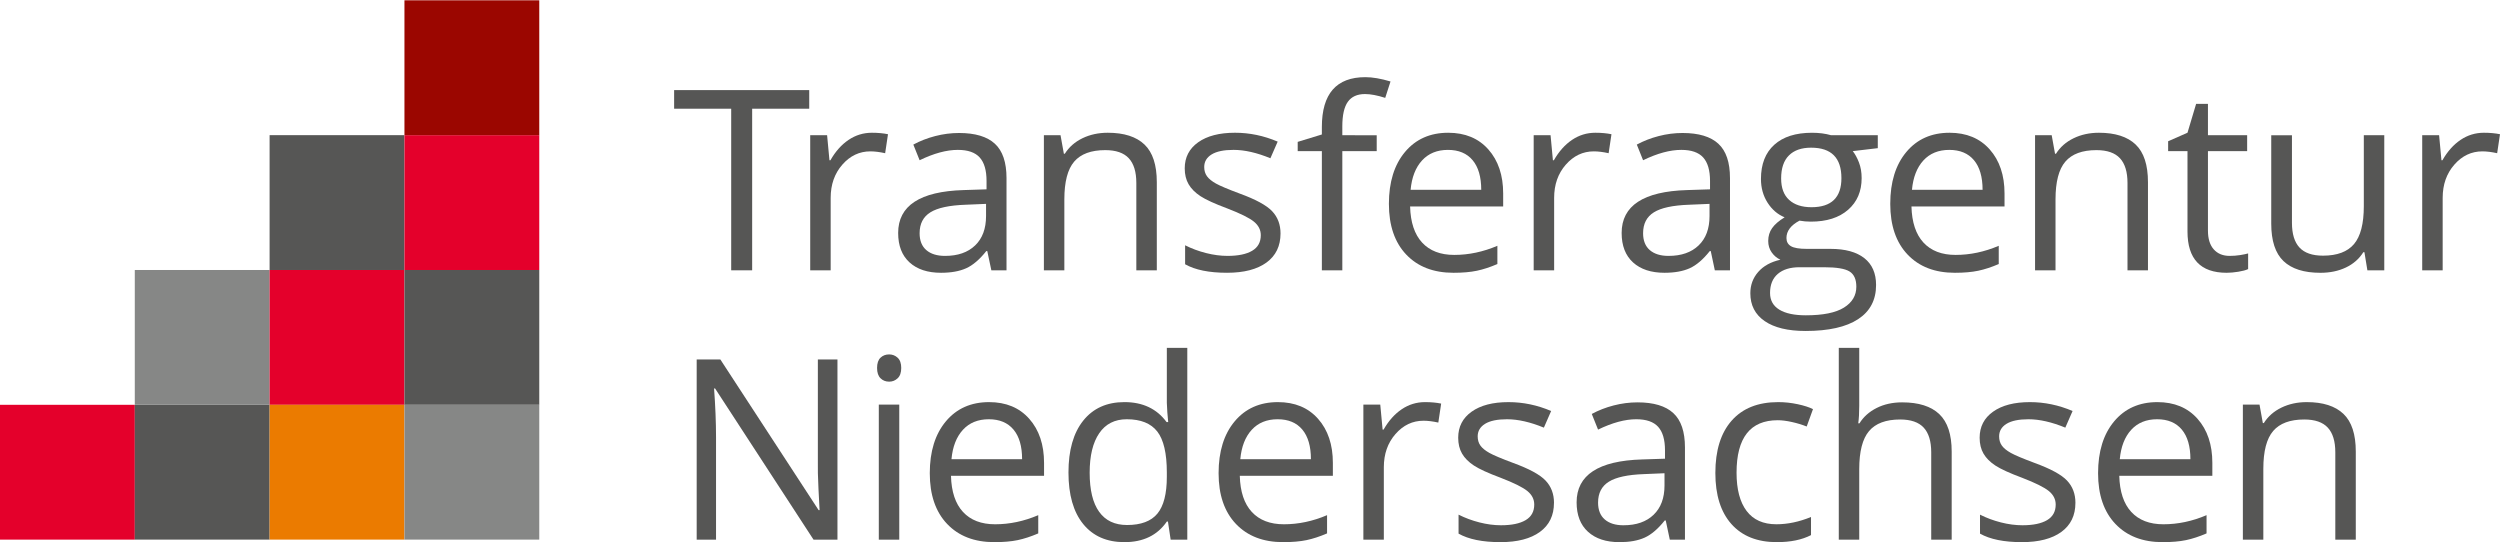
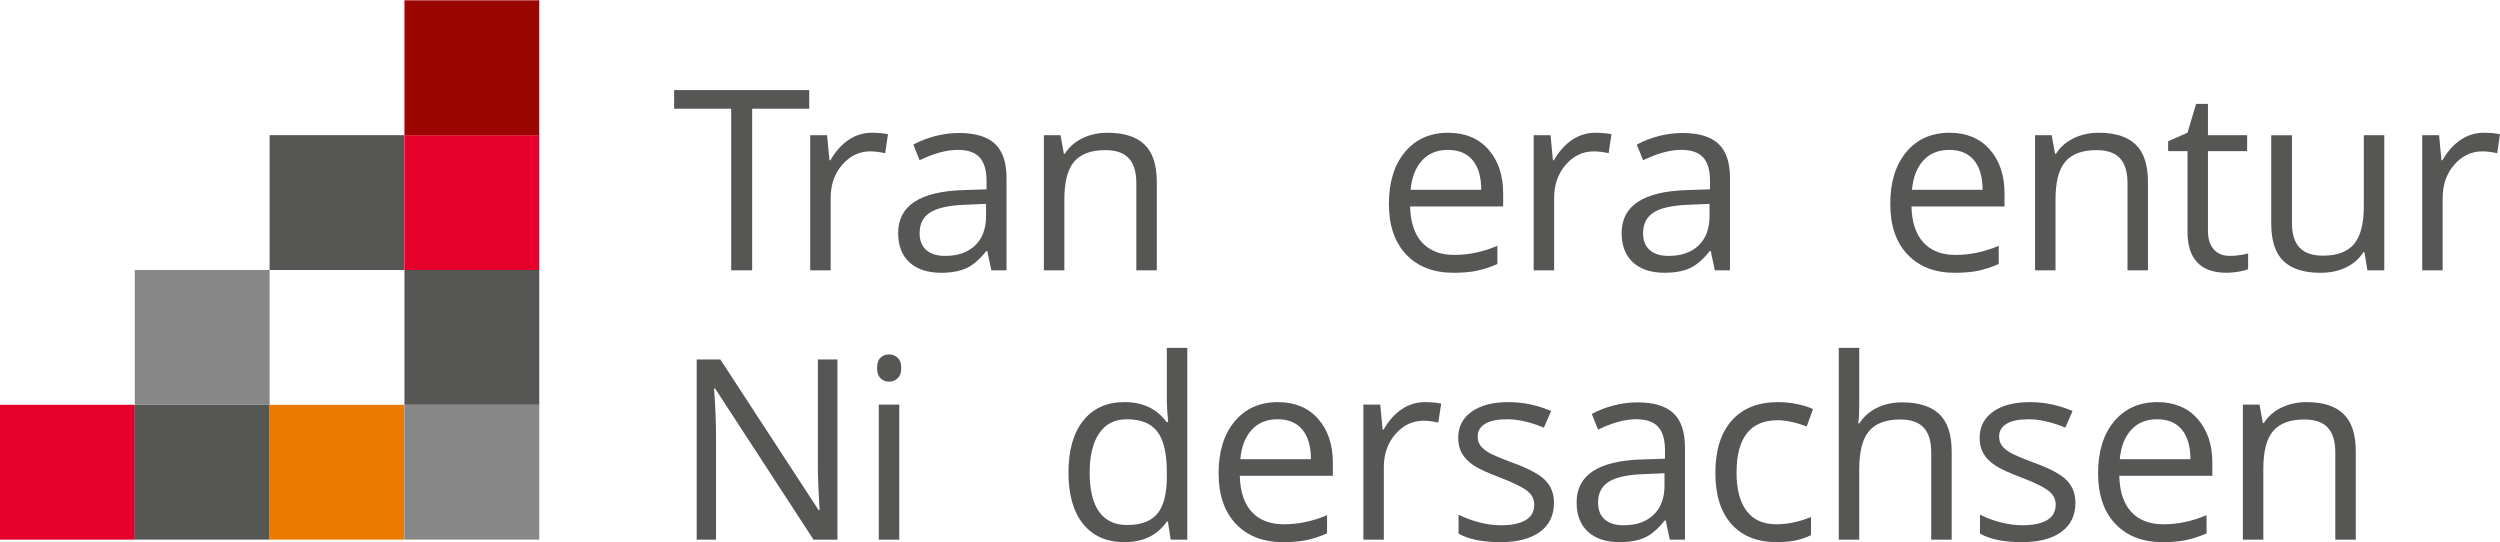
<svg xmlns="http://www.w3.org/2000/svg" xml:space="preserve" width="318px" height="69px" style="shape-rendering:geometricPrecision; text-rendering:geometricPrecision; image-rendering:optimizeQuality; fill-rule:evenodd; clip-rule:evenodd" viewBox="0 0 317.923 68.906">
  <defs>
    <style type="text/css">
   
    .fil1 {fill:#565655}
    .fil2 {fill:#868786}
    .fil3 {fill:#9B0600}
    .fil0 {fill:#E4002B}
    .fil4 {fill:#EB7B00}
   
  </style>
  </defs>
  <g id="Warstwa_x0020_1">
    <g id="_479233160">
      <g id="Ebene_1">
        <g>
          <g>
            <rect id="_479237912" class="fil0" y="51.44" width="17.146" height="17.145" />
            <rect id="_479238584" class="fil1" x="17.141" y="51.441" width="17.144" height="17.142" />
            <rect id="_479238704" class="fil2" x="17.141" y="34.296" width="17.144" height="17.145" />
-             <rect id="_479239184" class="fil0" x="34.285" y="34.296" width="17.146" height="17.145" />
            <rect id="_479238872" class="fil1" x="51.435" y="34.296" width="17.144" height="17.145" />
            <rect id="_479239328" class="fil1" x="34.285" y="17.149" width="17.146" height="17.147" />
            <rect id="_479239712" class="fil0" x="51.435" y="17.149" width="17.144" height="17.147" />
            <rect id="_479240168" class="fil3" x="51.434" width="17.145" height="17.149" />
            <rect id="_479240336" class="fil4" x="34.285" y="51.441" width="17.146" height="17.142" />
            <rect id="_479240840" class="fil2" x="51.435" y="51.441" width="17.144" height="17.142" />
          </g>
          <g>
            <polygon id="_479245088" class="fil1" points="95.651,34.337 92.986,34.337 92.986,13.786 85.728,13.786 85.728,11.419 102.909,11.419 102.909,13.786 95.651,13.786 " />
            <path id="_479213240" class="fil1" d="M110.872 16.843c0.763,0 1.447,0.063 2.053,0.188l-0.361 2.414c-0.711,-0.157 -1.338,-0.235 -1.881,-0.235 -1.39,0 -2.579,0.564 -3.566,1.693 -0.988,1.129 -1.481,2.534 -1.481,4.217l0 9.217 -2.602 0 0 -17.181 2.148 0 0.298 3.182 0.126 0c0.637,-1.118 1.405,-1.98 2.304,-2.586 0.899,-0.606 1.886,-0.909 2.963,-0.909l-0 -0z" />
            <path id="_479212880" class="fil1" d="M126.069 34.337l-0.517 -2.445 -0.126 0c-0.857,1.077 -1.712,1.805 -2.563,2.186 -0.852,0.381 -1.915,0.573 -3.19,0.573 -1.704,0 -3.039,-0.439 -4.005,-1.317 -0.967,-0.878 -1.45,-2.127 -1.45,-3.746 0,-3.469 2.775,-5.288 8.324,-5.455l2.916 -0.094 0 -1.066c0,-1.348 -0.29,-2.344 -0.87,-2.987 -0.58,-0.643 -1.508,-0.964 -2.782,-0.964 -1.432,0 -3.052,0.439 -4.86,1.317l-0.799 -1.991c0.847,-0.459 1.774,-0.82 2.782,-1.082 1.008,-0.262 2.019,-0.392 3.033,-0.392 2.048,0 3.566,0.455 4.554,1.364 0.988,0.909 1.481,2.367 1.481,4.374l0 11.726 -1.928 0zm-5.878 -1.834c1.62,0 2.892,-0.444 3.817,-1.332 0.925,-0.888 1.387,-2.132 1.387,-3.731l0 -1.552 -2.602 0.11c-2.069,0.073 -3.561,0.394 -4.475,0.964 -0.914,0.57 -1.372,1.455 -1.372,2.657 0,0.94 0.285,1.657 0.854,2.148 0.569,0.491 1.366,0.737 2.391,0.737l0 -0z" />
            <path id="_479213168" class="fil1" d="M144.506 34.337l0 -11.114c0,-1.4 -0.319,-2.445 -0.956,-3.135 -0.638,-0.69 -1.636,-1.035 -2.994,-1.035 -1.798,0 -3.114,0.486 -3.95,1.458 -0.836,0.972 -1.254,2.576 -1.254,4.812l0 9.014 -2.602 0 0 -17.181 2.116 0 0.423 2.352 0.126 -0c0.533,-0.847 1.28,-1.502 2.242,-1.968 0.961,-0.465 2.033,-0.697 3.214,-0.697 2.069,0 3.626,0.499 4.671,1.497 1.045,0.998 1.568,2.595 1.568,4.789l0 11.208 -2.603 0z" />
-             <path id="_479213336" class="fil1" d="M162.843 29.65c0,1.599 -0.596,2.832 -1.787,3.699 -1.191,0.867 -2.864,1.301 -5.016,1.301 -2.278,0 -4.055,-0.361 -5.33,-1.082l0 -2.414c0.825,0.418 1.711,0.747 2.657,0.988 0.946,0.24 1.857,0.361 2.735,0.361 1.358,0 2.404,-0.217 3.135,-0.651 0.732,-0.433 1.097,-1.094 1.097,-1.983 0,-0.669 -0.29,-1.241 -0.87,-1.717 -0.58,-0.475 -1.712,-1.037 -3.394,-1.685 -1.599,-0.596 -2.735,-1.116 -3.41,-1.56 -0.674,-0.444 -1.176,-0.948 -1.505,-1.513 -0.329,-0.564 -0.494,-1.239 -0.494,-2.022 0,-1.4 0.569,-2.506 1.709,-3.316 1.139,-0.81 2.701,-1.214 4.687,-1.214 1.85,0 3.658,0.376 5.424,1.129l-0.925 2.116c-1.724,-0.71 -3.287,-1.066 -4.687,-1.066 -1.233,0 -2.163,0.193 -2.79,0.58 -0.627,0.387 -0.94,0.92 -0.94,1.599 0,0.459 0.118,0.851 0.353,1.176 0.235,0.324 0.614,0.632 1.136,0.925 0.522,0.293 1.526,0.716 3.01,1.27 2.038,0.742 3.414,1.489 4.131,2.242 0.716,0.752 1.074,1.698 1.074,2.837l0 -0z" />
-             <path id="_479213768" class="fil1" d="M175.076 19.179l-4.374 0 0 15.159 -2.602 0 0 -15.159 -3.073 0 0 -1.176 3.073 -0.94 0 -0.956c0,-4.222 1.844,-6.333 5.533,-6.333 0.909,0 1.975,0.183 3.198,0.549l-0.674 2.085c-1.003,-0.324 -1.86,-0.486 -2.571,-0.486 -0.983,0 -1.709,0.327 -2.179,0.98 -0.47,0.653 -0.706,1.701 -0.706,3.143l0 1.113 4.374 0.001 0 2.022z" />
            <path id="_479213792" class="fil1" d="M184.84 34.651c-2.54,0 -4.544,-0.773 -6.012,-2.32 -1.468,-1.547 -2.202,-3.694 -2.202,-6.443 0,-2.77 0.682,-4.969 2.046,-6.6 1.364,-1.63 3.195,-2.445 5.494,-2.445 2.153,0 3.856,0.708 5.11,2.124 1.254,1.416 1.881,3.284 1.881,5.604l0 1.646 -11.835 0c0.052,2.017 0.562,3.548 1.529,4.593 0.966,1.045 2.327,1.568 4.083,1.568 1.85,0 3.678,-0.387 5.487,-1.16l0 2.32c-0.92,0.397 -1.79,0.681 -2.61,0.854 -0.821,0.172 -1.811,0.259 -2.971,0.259l0 -0zm-0.705 -15.629c-1.379,0 -2.479,0.45 -3.299,1.348 -0.821,0.899 -1.304,2.143 -1.45,3.731l8.982 0c0,-1.641 -0.366,-2.898 -1.097,-3.77 -0.732,-0.872 -1.776,-1.309 -3.135,-1.309z" />
            <path id="_479213600" class="fil1" d="M202.876 16.843c0.762,0 1.447,0.063 2.053,0.188l-0.361 2.414c-0.711,-0.157 -1.338,-0.235 -1.881,-0.235 -1.39,0 -2.578,0.564 -3.567,1.693 -0.987,1.129 -1.481,2.534 -1.481,4.217l0 9.217 -2.602 0 0 -17.181 2.147 0 0.298 3.182 0.126 0c0.637,-1.118 1.405,-1.98 2.304,-2.586 0.899,-0.606 1.886,-0.909 2.963,-0.909l0 -0z" />
            <path id="_479213576" class="fil1" d="M218.073 34.337l-0.517 -2.445 -0.125 0c-0.857,1.077 -1.711,1.805 -2.563,2.186 -0.852,0.381 -1.915,0.573 -3.19,0.573 -1.704,0 -3.039,-0.439 -4.005,-1.317 -0.966,-0.878 -1.45,-2.127 -1.45,-3.746 0,-3.469 2.775,-5.288 8.324,-5.455l2.916 -0.094 0 -1.066c0,-1.348 -0.29,-2.344 -0.87,-2.987 -0.581,-0.643 -1.508,-0.964 -2.783,-0.964 -1.432,0 -3.052,0.439 -4.86,1.317l-0.799 -1.991c0.847,-0.459 1.774,-0.82 2.782,-1.082 1.009,-0.262 2.02,-0.392 3.034,-0.392 2.048,0 3.567,0.455 4.553,1.364 0.988,0.909 1.482,2.367 1.482,4.374l0 11.726 -1.928 0zm-5.878 -1.834c1.62,0 2.892,-0.444 3.817,-1.332 0.925,-0.888 1.388,-2.132 1.388,-3.731l0 -1.552 -2.602 0.11c-2.069,0.073 -3.561,0.394 -4.475,0.964 -0.915,0.57 -1.372,1.455 -1.372,2.657 0,0.94 0.285,1.657 0.854,2.148 0.57,0.491 1.366,0.737 2.391,0.737l0 -0z" />
-             <path id="_479212976" class="fil1" d="M238.797 17.157l0 1.646 -3.182 0.376c0.292,0.366 0.554,0.844 0.784,1.434 0.23,0.591 0.345,1.257 0.345,1.999 0,1.682 -0.575,3.025 -1.724,4.029 -1.15,1.003 -2.728,1.505 -4.734,1.505 -0.512,0 -0.993,-0.042 -1.442,-0.126 -1.108,0.585 -1.662,1.322 -1.662,2.21 0,0.47 0.193,0.818 0.58,1.042 0.386,0.225 1.05,0.337 1.991,0.337l3.041 0.001c1.86,0 3.289,0.392 4.288,1.176 0.998,0.784 1.497,1.923 1.497,3.417 0,1.902 -0.763,3.352 -2.289,4.35 -1.526,0.998 -3.752,1.497 -6.678,1.497 -2.247,0 -3.979,-0.419 -5.196,-1.254 -1.218,-0.836 -1.827,-2.018 -1.827,-3.543 0,-1.046 0.334,-1.949 1.003,-2.712 0.668,-0.763 1.609,-1.28 2.822,-1.552 -0.439,-0.199 -0.807,-0.507 -1.105,-0.925 -0.297,-0.418 -0.446,-0.904 -0.446,-1.458 0,-0.627 0.167,-1.176 0.502,-1.646 0.334,-0.47 0.862,-0.925 1.583,-1.364 -0.888,-0.366 -1.612,-0.988 -2.171,-1.865 -0.559,-0.878 -0.838,-1.881 -0.838,-3.01 0,-1.881 0.564,-3.332 1.693,-4.35 1.129,-1.019 2.728,-1.528 4.797,-1.528 0.899,0 1.709,0.105 2.43,0.314l5.941 0zm-13.701 20.065c0,0.929 0.392,1.635 1.176,2.116 0.784,0.48 1.907,0.721 3.37,0.721 2.184,0 3.802,-0.326 4.851,-0.98 1.051,-0.653 1.576,-1.539 1.576,-2.657 0,-0.93 -0.288,-1.575 -0.862,-1.936 -0.575,-0.361 -1.657,-0.54 -3.245,-0.54l-3.12 0c-1.181,0 -2.101,0.282 -2.759,0.847 -0.658,0.564 -0.988,1.374 -0.988,2.43l0 -0zm1.411 -14.563c0,1.202 0.339,2.111 1.019,2.728 0.679,0.616 1.625,0.925 2.837,0.925 2.54,0 3.809,-1.233 3.809,-3.699 0,-2.581 -1.285,-3.872 -3.856,-3.872 -1.223,0 -2.163,0.329 -2.822,0.988 -0.659,0.659 -0.988,1.635 -0.988,2.931l0.001 -0z" />
            <path id="_598816216" class="fil1" d="M248.597 34.651c-2.54,0 -4.544,-0.773 -6.011,-2.32 -1.468,-1.547 -2.203,-3.694 -2.203,-6.443 0,-2.77 0.681,-4.969 2.046,-6.6 1.363,-1.63 3.195,-2.445 5.494,-2.445 2.153,0 3.856,0.708 5.11,2.124 1.254,1.416 1.881,3.284 1.881,5.604l0 1.646 -11.835 0c0.052,2.017 0.562,3.548 1.528,4.593 0.967,1.045 2.328,1.568 4.084,1.568 1.85,0 3.678,-0.387 5.487,-1.16l0 2.32c-0.92,0.397 -1.79,0.681 -2.61,0.854 -0.82,0.172 -1.81,0.259 -2.97,0.259l-0 -0zm-0.706 -15.629c-1.379,0 -2.479,0.45 -3.299,1.348 -0.821,0.899 -1.304,2.143 -1.45,3.731l8.982 0c0,-1.641 -0.366,-2.898 -1.097,-3.77 -0.732,-0.872 -1.777,-1.309 -3.135,-1.309z" />
            <path id="_598815808" class="fil1" d="M270.552 34.337l0 -11.114c0,-1.4 -0.319,-2.445 -0.956,-3.135 -0.638,-0.69 -1.636,-1.035 -2.994,-1.035 -1.798,0 -3.114,0.486 -3.95,1.458 -0.836,0.972 -1.254,2.576 -1.254,4.812l0 9.014 -2.602 0 0 -17.181 2.116 0 0.423 2.352 0.125 -0c0.533,-0.847 1.28,-1.502 2.242,-1.968 0.961,-0.465 2.032,-0.697 3.214,-0.697 2.069,0 3.626,0.499 4.671,1.497 1.045,0.998 1.568,2.595 1.568,4.789l0 11.208 -2.602 0z" />
            <path id="_598815760" class="fil1" d="M283.542 32.503c0.459,0 0.903,-0.034 1.332,-0.102 0.428,-0.068 0.768,-0.138 1.019,-0.211l0 1.991c-0.282,0.136 -0.697,0.248 -1.246,0.337 -0.548,0.089 -1.042,0.133 -1.481,0.133 -3.323,0 -4.985,-1.751 -4.985,-5.251l0 -10.221 -2.461 -0.001 0 -1.254 2.461 -1.082 1.097 -3.668 1.505 0 0 3.982 4.985 0 0 2.022 -4.985 0 0 10.111c0,1.035 0.245,1.829 0.737,2.383 0.491,0.554 1.165,0.831 2.022,0.831l0 0z" />
            <path id="_598816936" class="fil1" d="M291.466 17.157l0 11.146c0,1.4 0.318,2.445 0.956,3.135 0.637,0.69 1.635,1.035 2.994,1.035 1.797,0 3.111,-0.491 3.943,-1.474 0.83,-0.983 1.246,-2.586 1.246,-4.812l0 -9.029 2.602 0 0 17.181 -2.148 0 -0.376 -2.304 -0.141 0c-0.533,0.847 -1.272,1.494 -2.218,1.944 -0.946,0.449 -2.025,0.674 -3.237,0.674 -2.091,0 -3.655,-0.497 -4.695,-1.489 -1.04,-0.993 -1.56,-2.581 -1.56,-4.765l0 -11.239 2.633 0z" />
            <path id="_598816864" class="fil1" d="M315.87 16.843c0.762,0 1.447,0.063 2.053,0.188l-0.361 2.414c-0.711,-0.157 -1.338,-0.235 -1.881,-0.235 -1.39,0 -2.578,0.564 -3.567,1.693 -0.987,1.129 -1.481,2.534 -1.481,4.217l0 9.217 -2.602 0 0 -17.181 2.148 0 0.298 3.182 0.126 0c0.637,-1.118 1.405,-1.98 2.304,-2.586 0.899,-0.606 1.886,-0.909 2.963,-0.909l0 -0z" />
            <path id="_598816960" class="fil1" d="M106.499 68.592l-3.041 0 -12.525 -19.234 -0.126 0c0.167,2.257 0.251,4.327 0.251,6.208l0 13.027 -2.461 0 0 -22.918 3.01 0 12.493 19.156 0.126 0c-0.021,-0.282 -0.068,-1.189 -0.141,-2.72 -0.073,-1.531 -0.099,-2.626 -0.078,-3.284l0 -13.152 2.492 -0 0 22.918z" />
            <path id="_598816528" class="fil1" d="M111.537 46.756c0,-0.596 0.146,-1.032 0.439,-1.309 0.292,-0.277 0.658,-0.416 1.097,-0.416 0.418,0 0.778,0.141 1.082,0.423 0.303,0.282 0.455,0.716 0.455,1.301 0,0.586 -0.152,1.021 -0.455,1.309 -0.303,0.288 -0.664,0.432 -1.082,0.432 -0.439,0 -0.805,-0.144 -1.097,-0.432 -0.293,-0.287 -0.439,-0.723 -0.439,-1.309zm2.822 21.837l-2.602 0 0 -17.181 2.602 0 0 17.181z" />
-             <path id="_598817536" class="fil1" d="M126.454 68.906c-2.54,0 -4.544,-0.773 -6.012,-2.32 -1.468,-1.546 -2.202,-3.694 -2.202,-6.443 0,-2.769 0.682,-4.969 2.046,-6.6 1.364,-1.63 3.195,-2.445 5.494,-2.445 2.153,0 3.856,0.708 5.11,2.124 1.254,1.416 1.881,3.284 1.881,5.604l0 1.646 -11.835 0c0.052,2.017 0.562,3.548 1.528,4.593 0.967,1.045 2.328,1.568 4.083,1.568 1.85,0 3.679,-0.386 5.487,-1.16l0 2.32c-0.92,0.398 -1.79,0.681 -2.61,0.855 -0.821,0.172 -1.811,0.258 -2.97,0.258l0 -0zm-0.706 -15.629c-1.379,0 -2.48,0.45 -3.3,1.348 -0.821,0.899 -1.304,2.143 -1.45,3.731l8.982 0c0,-1.64 -0.366,-2.898 -1.097,-3.77 -0.732,-0.872 -1.777,-1.309 -3.135,-1.309z" />
            <path id="_598817128" class="fil1" d="M148.526 66.288l-0.141 0c-1.202,1.746 -2.999,2.618 -5.392,2.618 -2.247,0 -3.995,-0.768 -5.244,-2.304 -1.249,-1.536 -1.873,-3.72 -1.873,-6.553 0,-2.832 0.627,-5.032 1.881,-6.6 1.254,-1.568 2.999,-2.352 5.236,-2.352 2.33,0 4.117,0.847 5.361,2.54l0.204 0 -0.11 -1.239 -0.063 -1.207 0 -6.991 2.602 0 0 24.392 -2.116 0 -0.345 -2.304 0 0zm-5.204 0.439c1.776,0 3.065,-0.484 3.864,-1.45 0.799,-0.966 1.199,-2.526 1.199,-4.679l0 -0.549c0,-2.435 -0.405,-4.172 -1.215,-5.213 -0.81,-1.04 -2.104,-1.559 -3.88,-1.559 -1.526,0 -2.694,0.593 -3.503,1.779 -0.81,1.186 -1.215,2.861 -1.215,5.024 0,2.195 0.402,3.851 1.207,4.969 0.804,1.119 1.986,1.677 3.543,1.677l-0 -0z" />
            <path id="_598817560" class="fil1" d="M163.182 68.906c-2.54,0 -4.544,-0.773 -6.012,-2.32 -1.468,-1.546 -2.202,-3.694 -2.202,-6.443 0,-2.769 0.682,-4.969 2.046,-6.6 1.364,-1.63 3.195,-2.445 5.494,-2.445 2.153,0 3.856,0.708 5.11,2.124 1.254,1.416 1.881,3.284 1.881,5.604l0 1.646 -11.835 0c0.052,2.017 0.562,3.548 1.528,4.593 0.967,1.045 2.328,1.568 4.083,1.568 1.85,0 3.679,-0.386 5.487,-1.16l0 2.32c-0.92,0.398 -1.79,0.681 -2.61,0.855 -0.821,0.172 -1.811,0.258 -2.97,0.258l0 -0zm-0.705 -15.629c-1.379,0 -2.48,0.45 -3.3,1.348 -0.821,0.899 -1.304,2.143 -1.45,3.731l8.982 0c0,-1.64 -0.366,-2.898 -1.097,-3.77 -0.732,-0.872 -1.777,-1.309 -3.135,-1.309z" />
            <path id="_598817776" class="fil1" d="M181.218 51.098c0.762,0 1.447,0.063 2.053,0.188l-0.361 2.414c-0.711,-0.157 -1.338,-0.235 -1.881,-0.235 -1.39,0 -2.579,0.564 -3.567,1.693 -0.987,1.129 -1.481,2.534 -1.481,4.217l0 9.217 -2.602 0 0 -17.181 2.148 -0 0.298 3.182 0.125 0c0.637,-1.118 1.405,-1.98 2.304,-2.586 0.899,-0.606 1.886,-0.909 2.963,-0.909z" />
            <path id="_598817896" class="fil1" d="M197.617 63.905c0,1.599 -0.596,2.832 -1.787,3.699 -1.191,0.868 -2.864,1.301 -5.016,1.301 -2.279,0 -4.055,-0.361 -5.33,-1.082l0 -2.414c0.825,0.418 1.711,0.747 2.657,0.988 0.946,0.241 1.858,0.361 2.736,0.361 1.358,0 2.403,-0.217 3.135,-0.65 0.731,-0.434 1.097,-1.095 1.097,-1.983 0,-0.668 -0.291,-1.241 -0.87,-1.716 -0.581,-0.476 -1.712,-1.037 -3.393,-1.686 -1.599,-0.596 -2.736,-1.116 -3.41,-1.56 -0.674,-0.444 -1.176,-0.948 -1.505,-1.513 -0.329,-0.564 -0.493,-1.239 -0.493,-2.022 0,-1.4 0.569,-2.506 1.709,-3.315 1.139,-0.81 2.701,-1.215 4.687,-1.215 1.85,0 3.658,0.376 5.424,1.129l-0.924 2.116c-1.724,-0.71 -3.287,-1.066 -4.688,-1.066 -1.233,0 -2.163,0.194 -2.79,0.58 -0.627,0.387 -0.94,0.92 -0.94,1.599 0,0.46 0.117,0.852 0.352,1.176 0.235,0.324 0.614,0.633 1.137,0.925 0.522,0.293 1.525,0.716 3.01,1.27 2.038,0.743 3.415,1.489 4.13,2.242 0.716,0.752 1.075,1.699 1.075,2.837l0 0z" />
            <path id="_598818016" class="fil1" d="M212.347 68.592l-0.517 -2.445 -0.126 0c-0.857,1.077 -1.711,1.805 -2.563,2.187 -0.852,0.381 -1.915,0.572 -3.19,0.572 -1.704,0 -3.039,-0.439 -4.005,-1.317 -0.966,-0.878 -1.45,-2.126 -1.45,-3.746 0,-3.469 2.775,-5.288 8.324,-5.455l2.916 -0.094 0 -1.066c0,-1.348 -0.29,-2.343 -0.87,-2.987 -0.581,-0.642 -1.508,-0.964 -2.783,-0.964 -1.432,0 -3.052,0.439 -4.86,1.317l-0.799 -1.991c0.847,-0.459 1.774,-0.82 2.782,-1.082 1.009,-0.261 2.02,-0.392 3.034,-0.392 2.048,0 3.567,0.455 4.553,1.364 0.988,0.909 1.482,2.367 1.482,4.374l0 11.726 -1.928 0zm-5.878 -1.834c1.62,0 2.892,-0.444 3.817,-1.332 0.925,-0.888 1.388,-2.132 1.388,-3.731l0 -1.552 -2.602 0.11c-2.069,0.073 -3.561,0.394 -4.475,0.965 -0.915,0.569 -1.372,1.455 -1.372,2.657 0,0.94 0.285,1.657 0.854,2.148 0.57,0.492 1.366,0.737 2.391,0.737l0 -0.001z" />
            <path id="_598818544" class="fil1" d="M225.963 68.906c-2.488,0 -4.413,-0.766 -5.776,-2.296 -1.364,-1.531 -2.046,-3.697 -2.046,-6.498 0,-2.874 0.692,-5.095 2.077,-6.662 1.384,-1.568 3.356,-2.352 5.917,-2.352 0.825,0 1.651,0.089 2.477,0.266 0.825,0.178 1.474,0.387 1.944,0.627l-0.799 2.21c-0.575,-0.23 -1.202,-0.421 -1.881,-0.572 -0.68,-0.152 -1.28,-0.228 -1.803,-0.228 -3.491,0 -5.236,2.226 -5.236,6.678 0,2.111 0.426,3.731 1.277,4.86 0.852,1.129 2.114,1.693 3.786,1.693 1.432,0 2.9,-0.308 4.405,-0.925l0 2.304c-1.15,0.596 -2.597,0.894 -4.342,0.894l0 0z" />
            <path id="_598818304" class="fil1" d="M245.592 68.592l0 -11.114c0,-1.4 -0.319,-2.445 -0.956,-3.135 -0.638,-0.69 -1.636,-1.035 -2.994,-1.035 -1.808,0 -3.128,0.492 -3.958,1.474 -0.831,0.983 -1.246,2.592 -1.246,4.828l0 8.982 -2.602 -0 0 -24.392 2.602 0 0 7.383c0,0.888 -0.042,1.625 -0.126,2.21l0.157 0c0.512,-0.825 1.241,-1.476 2.187,-1.951 0.946,-0.476 2.024,-0.713 3.237,-0.713 2.101,0 3.676,0.499 4.726,1.497 1.05,0.998 1.575,2.584 1.575,4.757l0 11.208 -2.602 -0z" />
            <path id="_598819096" class="fil1" d="M263.929 63.905c0,1.599 -0.596,2.832 -1.787,3.699 -1.191,0.868 -2.864,1.301 -5.016,1.301 -2.279,0 -4.055,-0.361 -5.33,-1.082l0 -2.414c0.825,0.418 1.711,0.747 2.657,0.988 0.946,0.241 1.858,0.361 2.736,0.361 1.358,0 2.404,-0.217 3.135,-0.65 0.731,-0.434 1.097,-1.095 1.097,-1.983 0,-0.668 -0.29,-1.241 -0.87,-1.716 -0.581,-0.476 -1.712,-1.037 -3.394,-1.686 -1.599,-0.596 -2.736,-1.116 -3.409,-1.56 -0.675,-0.444 -1.176,-0.948 -1.505,-1.513 -0.33,-0.564 -0.494,-1.239 -0.494,-2.022 0,-1.4 0.569,-2.506 1.709,-3.315 1.139,-0.81 2.701,-1.215 4.687,-1.215 1.85,0 3.658,0.376 5.424,1.129l-0.925 2.116c-1.724,-0.71 -3.287,-1.066 -4.687,-1.066 -1.233,0 -2.163,0.194 -2.79,0.58 -0.627,0.387 -0.94,0.92 -0.94,1.599 0,0.46 0.118,0.852 0.352,1.176 0.236,0.324 0.614,0.633 1.137,0.925 0.522,0.293 1.526,0.716 3.01,1.27 2.038,0.743 3.415,1.489 4.13,2.242 0.716,0.752 1.074,1.699 1.074,2.837l0 0z" />
            <path id="_598818976" class="fil1" d="M275.025 68.906c-2.54,0 -4.544,-0.773 -6.011,-2.32 -1.468,-1.546 -2.203,-3.694 -2.203,-6.443 0,-2.769 0.681,-4.969 2.046,-6.6 1.363,-1.63 3.195,-2.445 5.494,-2.445 2.153,0 3.856,0.708 5.11,2.124 1.254,1.416 1.881,3.284 1.881,5.604l0 1.646 -11.835 0c0.052,2.017 0.562,3.548 1.528,4.593 0.967,1.045 2.328,1.568 4.084,1.568 1.85,0 3.678,-0.386 5.487,-1.16l0 2.32c-0.92,0.398 -1.79,0.681 -2.61,0.855 -0.82,0.172 -1.81,0.258 -2.97,0.258l-0 -0zm-0.705 -15.629c-1.379,0 -2.479,0.45 -3.299,1.348 -0.821,0.899 -1.304,2.143 -1.45,3.731l8.982 0c0,-1.64 -0.366,-2.898 -1.097,-3.77 -0.732,-0.872 -1.777,-1.309 -3.135,-1.309z" />
            <path id="_598819312" class="fil1" d="M296.98 68.592l0 -11.114c0,-1.4 -0.319,-2.445 -0.956,-3.135 -0.638,-0.69 -1.636,-1.035 -2.994,-1.035 -1.798,0 -3.114,0.486 -3.95,1.458 -0.836,0.972 -1.254,2.577 -1.254,4.812l0 9.014 -2.602 0 0 -17.181 2.116 0 0.423 2.352 0.125 0c0.533,-0.847 1.28,-1.502 2.242,-1.968 0.961,-0.465 2.032,-0.697 3.214,-0.697 2.069,0 3.626,0.499 4.671,1.497 1.045,0.998 1.568,2.594 1.568,4.789l0 11.208 -2.602 -0z" />
          </g>
        </g>
      </g>
    </g>
  </g>
</svg>